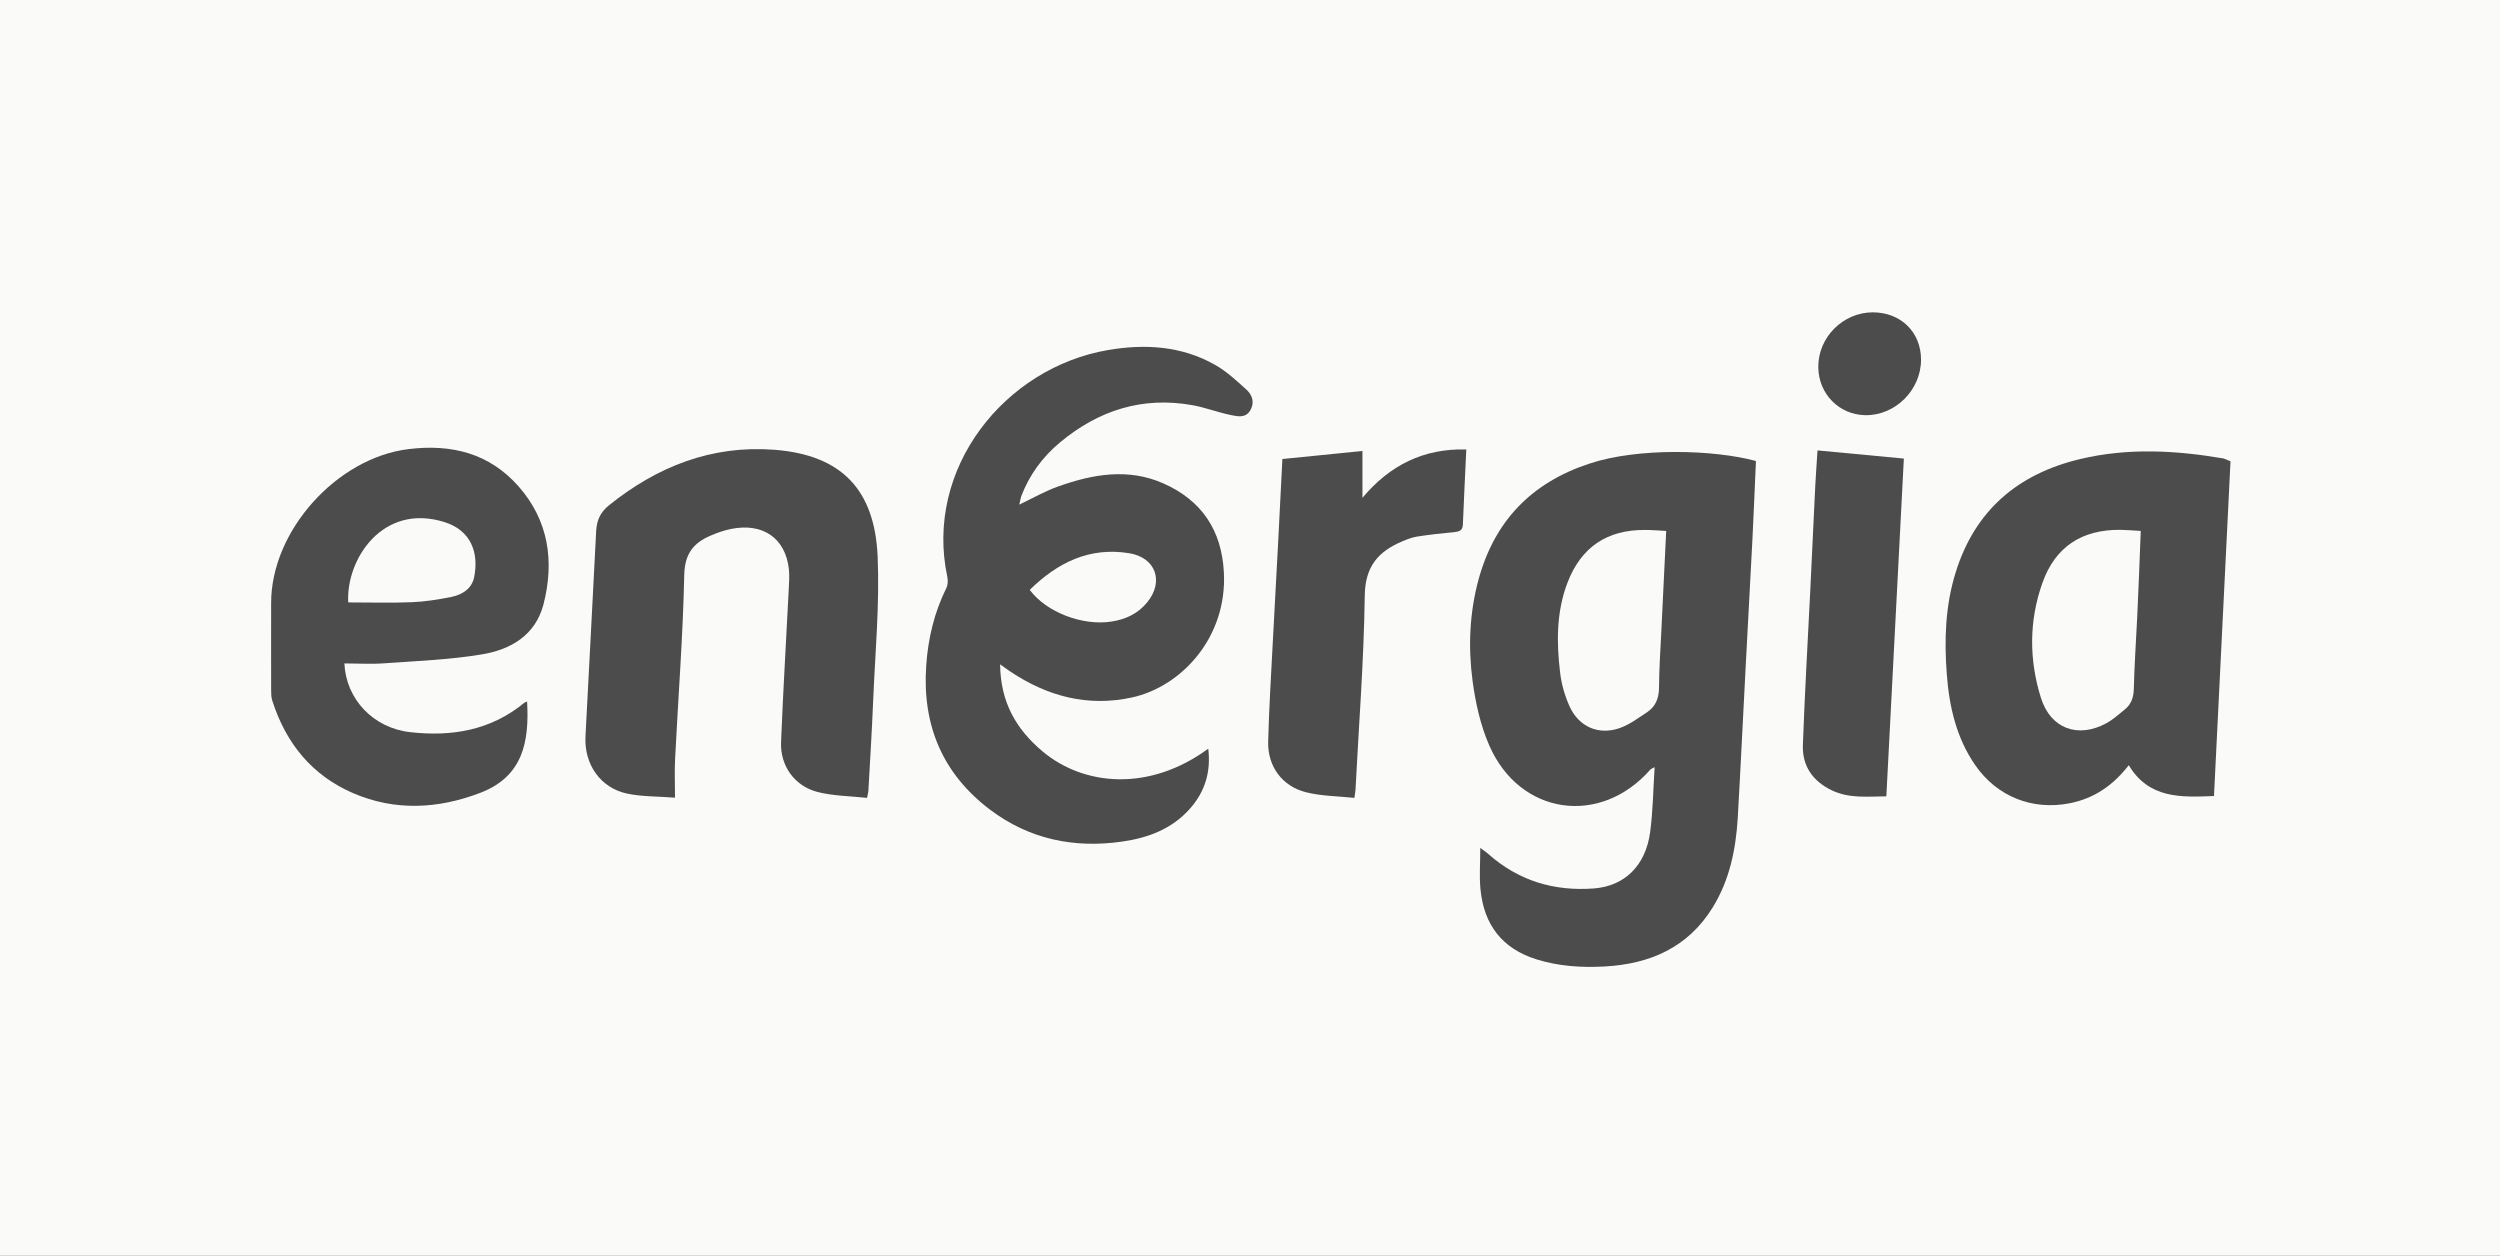
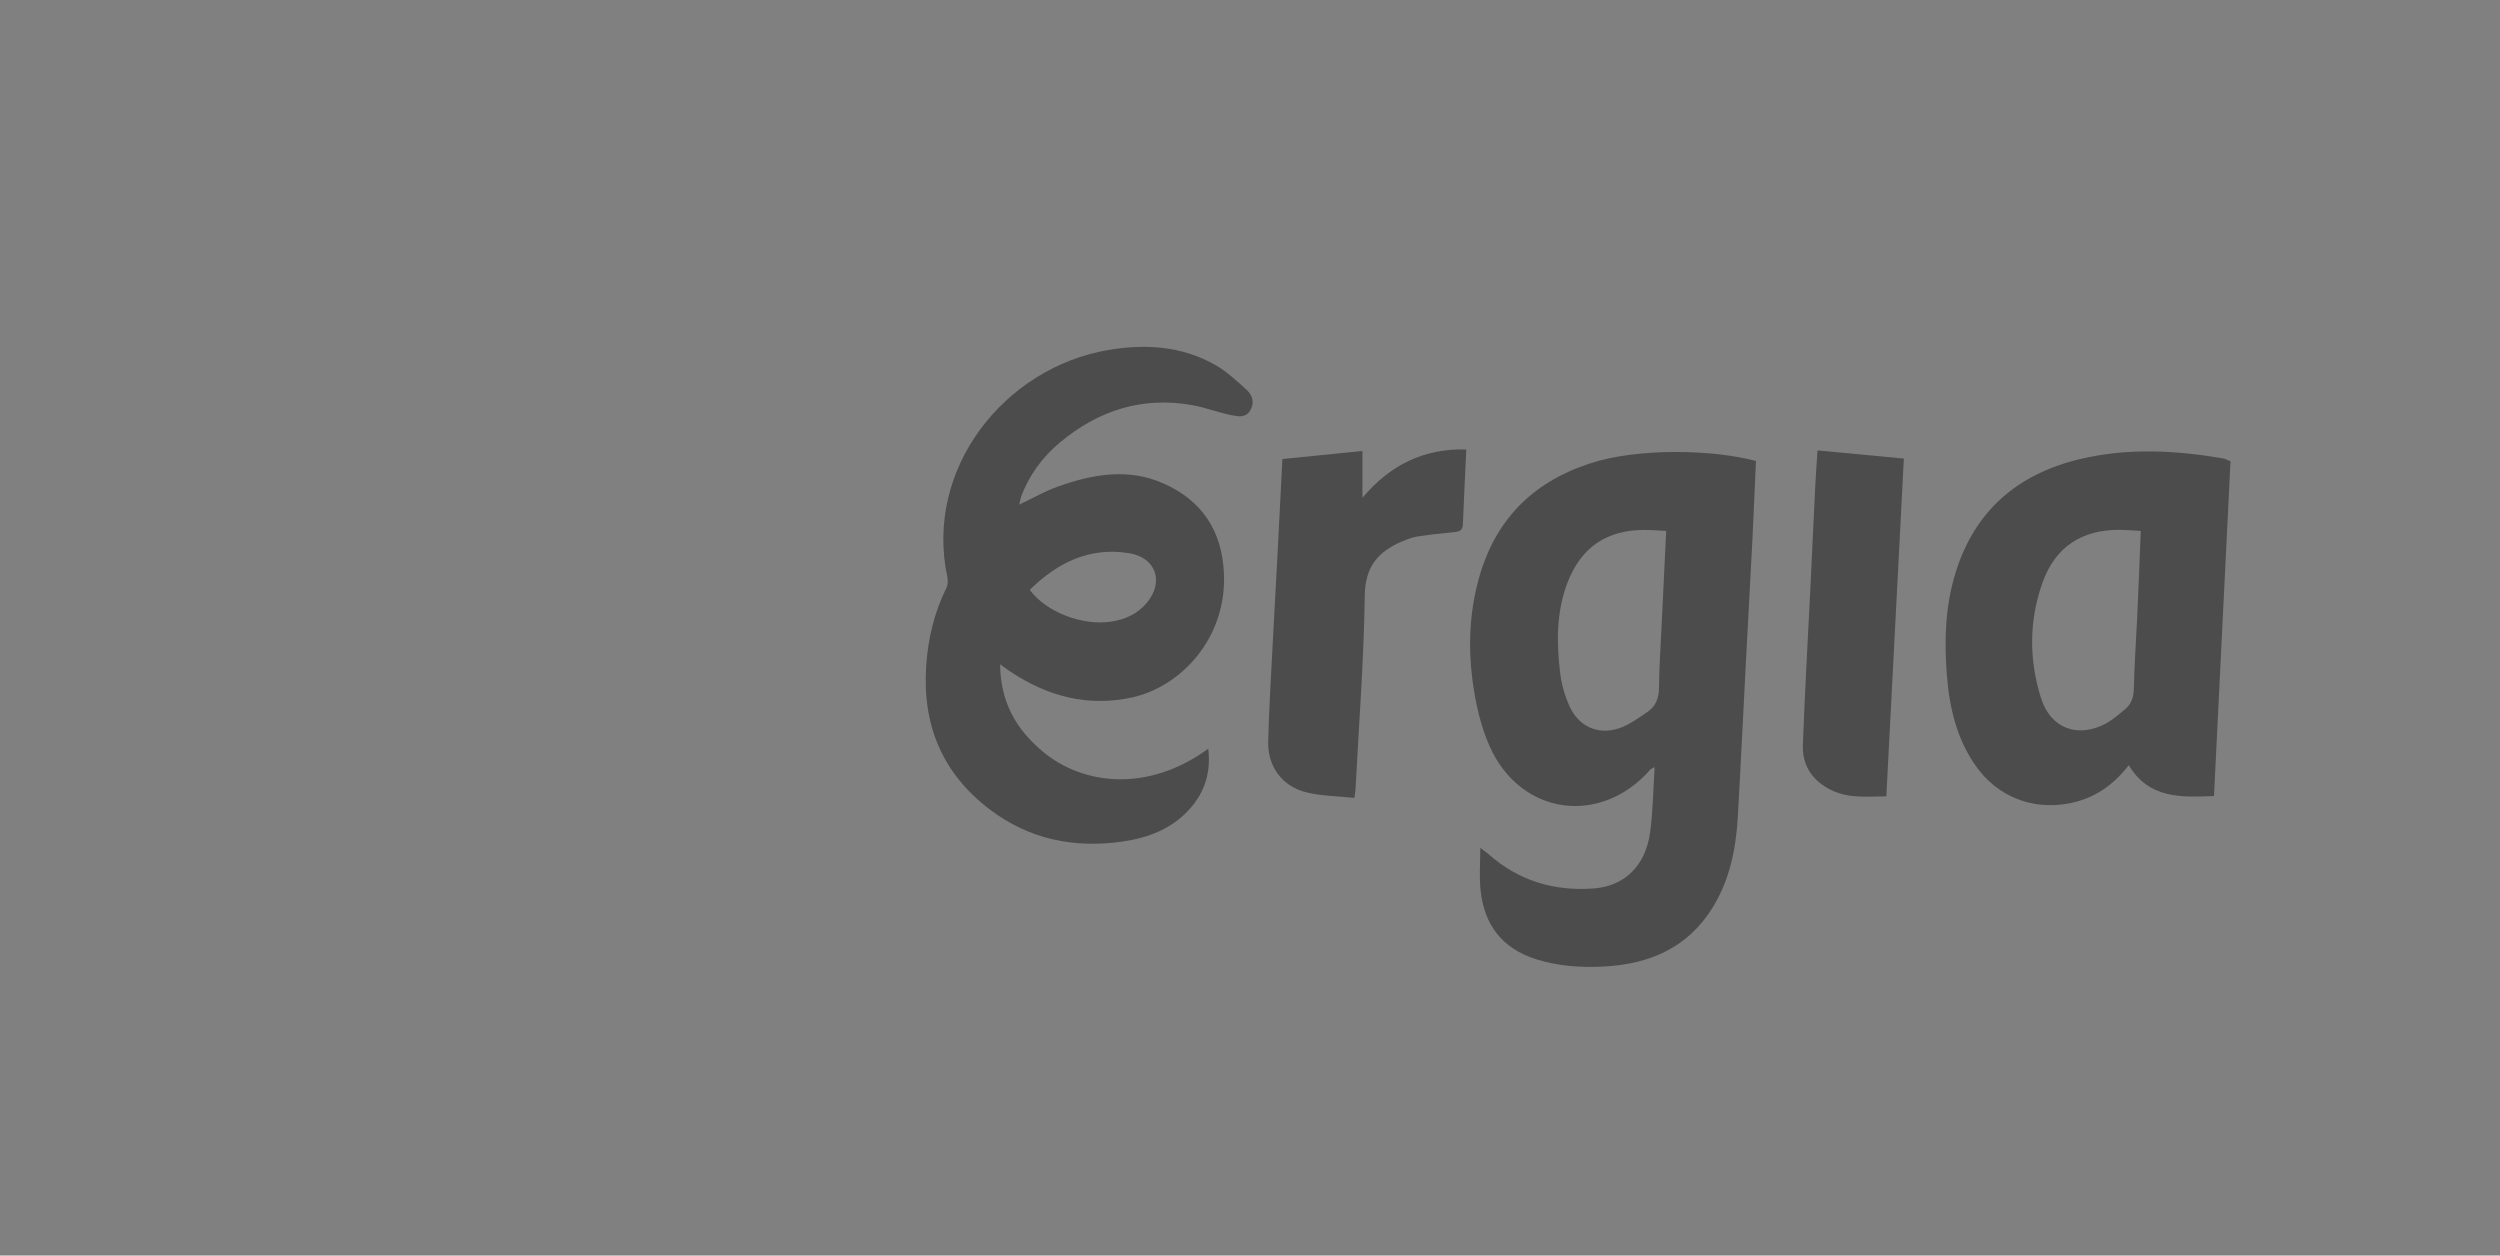
<svg xmlns="http://www.w3.org/2000/svg" width="227" height="114" viewBox="0 0 227 114" fill="none">
  <rect x="0" y="0" width="227" height="114" fill="#808080" stroke="none" />
  <g clip-path="url(#clip0_2437_554)">
-     <path d="M232.62 -3.779H-9.46V117.931H232.62V-3.779Z" fill="#FAFAF9" />
    <path d="M159.44 41.859C159.33 44.229 159.24 46.609 159.12 48.989C158.92 52.879 158.71 56.769 158.5 60.669C158.26 65.189 158.05 69.709 157.79 74.229C157.62 77.109 157.05 79.909 155.51 82.399C153.26 86.049 149.79 87.539 145.67 87.759C143.59 87.869 141.53 87.739 139.51 87.109C136.38 86.129 134.75 83.959 134.43 80.779C134.31 79.579 134.41 78.359 134.41 76.989C134.72 77.219 134.91 77.349 135.09 77.499C137.85 79.969 141.1 80.949 144.75 80.669C147.52 80.449 149.42 78.599 149.83 75.579C150.09 73.659 150.11 71.699 150.24 69.659C150.05 69.769 149.92 69.799 149.85 69.879C145.31 75.049 138.02 74.029 135.24 67.719C134.43 65.889 133.98 63.829 133.71 61.839C133.3 58.749 133.43 55.619 134.26 52.589C135.71 47.309 139.05 43.839 144.28 42.109C148.71 40.619 155.67 40.829 159.44 41.859ZM151.29 48.209C150.55 48.169 149.96 48.119 149.37 48.119C145.91 48.099 143.57 49.679 142.33 52.899C141.31 55.559 141.33 58.329 141.66 61.089C141.78 62.129 142.09 63.189 142.52 64.149C143.37 65.999 145.15 66.779 147.07 66.109C147.96 65.799 148.76 65.189 149.57 64.659C150.36 64.129 150.64 63.349 150.64 62.389C150.65 60.759 150.76 59.119 150.84 57.489C150.98 54.429 151.13 51.389 151.29 48.209Z" fill="#4C4C4D" />
    <path d="M92.55 45.82C93.79 45.23 94.91 44.58 96.11 44.16C99.25 43.05 102.45 42.48 105.65 43.9C109.14 45.45 110.94 48.18 111.13 52C111.43 57.87 107.28 62.35 102.78 63.33C98.8 64.2 95.12 63.24 91.76 60.99C91.5 60.82 91.25 60.64 90.81 60.32C90.84 63.73 92.25 66.21 94.68 68.24C98.43 71.37 104.35 71.91 109.71 67.98C109.96 70.08 109.42 71.86 108.08 73.39C106.44 75.27 104.23 76.09 101.86 76.42C97.51 77.04 93.46 76.2 89.91 73.53C85.57 70.25 83.73 65.84 84.1 60.44C84.27 57.96 84.83 55.62 85.93 53.39C86.07 53.11 86.08 52.71 86.02 52.4C83.91 42.54 91.22 33.38 100.63 31.78C103.98 31.21 107.3 31.41 110.33 33.13C111.38 33.72 112.29 34.58 113.19 35.39C113.72 35.88 113.94 36.57 113.52 37.27C113.08 38 112.35 37.8 111.73 37.68C110.57 37.44 109.44 37 108.27 36.79C103.74 35.98 99.76 37.25 96.26 40.16C94.66 41.49 93.46 43.13 92.72 45.08C92.65 45.31 92.62 45.55 92.55 45.82ZM93.5 53.56C95.03 55.62 98.33 56.84 100.91 56.44C102.21 56.24 103.31 55.73 104.15 54.71C105.72 52.81 104.95 50.62 102.52 50.23C98.93 49.65 96.04 51.07 93.5 53.56Z" fill="#4C4C4D" />
    <path d="M202.53 41.889C202.03 51.959 201.54 62.079 201.03 72.279C198.04 72.399 195.13 72.539 193.29 69.479C191.88 71.309 190.15 72.499 187.92 72.939C184.53 73.599 181.33 72.329 179.36 69.489C177.64 67.009 176.99 64.169 176.77 61.229C176.53 58.119 176.63 55.009 177.57 51.989C179.32 46.339 183.22 43.029 188.89 41.679C193.22 40.649 197.56 40.889 201.9 41.629C202.05 41.669 202.19 41.749 202.53 41.889ZM194.38 48.209C193.7 48.169 193.11 48.119 192.53 48.109C189.03 48.079 186.62 49.639 185.45 52.929C184.23 56.369 184.23 59.909 185.32 63.379C186.2 66.169 188.68 67.069 191.26 65.669C191.86 65.339 192.38 64.869 192.91 64.439C193.51 63.959 193.73 63.349 193.75 62.559C193.8 60.359 193.96 58.169 194.06 55.979C194.18 53.419 194.28 50.849 194.38 48.209Z" fill="#4C4C4D" />
-     <path d="M78.73 72.448C77.18 72.278 75.65 72.278 74.22 71.908C72.14 71.368 70.84 69.538 70.92 67.398C71.1 62.818 71.38 58.238 71.61 53.658C71.64 52.998 71.7 52.328 71.63 51.678C71.32 48.868 69.28 47.448 66.38 48.028C65.74 48.158 65.11 48.378 64.51 48.638C62.95 49.308 62.17 50.298 62.13 52.218C62.01 57.778 61.58 63.328 61.3 68.878C61.24 69.998 61.29 71.118 61.29 72.428C59.67 72.308 58.27 72.338 56.94 72.058C54.53 71.548 53.04 69.418 53.16 66.888C53.48 60.668 53.82 54.458 54.13 48.248C54.18 47.248 54.5 46.518 55.31 45.868C59.7 42.348 64.62 40.408 70.3 40.838C76.45 41.308 79.42 44.498 79.69 50.518C79.88 54.898 79.46 59.308 79.28 63.698C79.17 66.398 79 69.098 78.85 71.798C78.84 71.928 78.81 72.048 78.73 72.448Z" fill="#4C4C4D" />
-     <path d="M31.27 60.239C31.42 63.479 33.88 66.099 37.24 66.479C41.01 66.909 44.57 66.319 47.61 63.809C47.68 63.759 47.77 63.739 47.86 63.699C48.07 67.359 47.48 70.509 43.61 71.989C39.79 73.449 35.88 73.669 32.04 72.009C28.29 70.379 25.95 67.459 24.72 63.609C24.62 63.289 24.62 62.929 24.62 62.589C24.61 59.979 24.62 57.369 24.62 54.749C24.61 48.209 30.57 41.579 37.09 40.779C41.01 40.299 44.44 41.159 47.09 44.169C49.82 47.269 50.35 50.969 49.35 54.869C48.62 57.689 46.36 58.989 43.75 59.419C40.88 59.899 37.95 60.009 35.04 60.219C33.78 60.319 32.52 60.239 31.27 60.239ZM31.62 54.699C33.6 54.699 35.52 54.759 37.42 54.679C38.6 54.629 39.79 54.439 40.95 54.209C41.95 54.009 42.83 53.479 43.05 52.419C43.5 50.209 42.78 48.169 40.37 47.409C34.72 45.629 31.4 50.829 31.62 54.699Z" fill="#4C4C4D" />
    <path d="M123.71 40.949C123.71 42.469 123.71 43.739 123.71 45.199C126.21 42.229 129.26 40.709 133.14 40.809C133.03 43.139 132.92 45.379 132.83 47.629C132.81 48.179 132.5 48.269 132.04 48.319C130.92 48.419 129.79 48.549 128.68 48.719C128.22 48.789 127.77 48.969 127.34 49.149C125.14 50.069 123.95 51.439 123.92 54.099C123.84 59.969 123.38 65.829 123.08 71.699C123.07 71.879 123.03 72.059 122.98 72.449C121.49 72.289 120 72.289 118.59 71.939C116.4 71.389 115.09 69.569 115.15 67.329C115.23 64.249 115.42 61.179 115.58 58.109C115.73 55.129 115.91 52.149 116.06 49.169C116.19 46.759 116.3 44.339 116.44 41.679C118.84 41.439 121.25 41.199 123.71 40.949Z" fill="#4C4C4D" />
    <path d="M172.87 41.638C172.33 52.008 171.81 62.128 171.28 72.308C169.58 72.318 167.91 72.518 166.34 71.768C164.61 70.948 163.64 69.558 163.7 67.668C163.87 62.928 164.15 58.198 164.38 53.458C164.53 50.388 164.67 47.308 164.82 44.238C164.87 43.208 164.95 42.178 165.03 40.898C167.66 41.138 170.24 41.388 172.87 41.638Z" fill="#4C4C4D" />
-     <path d="M174.43 32.659C174.43 35.409 172.1 37.729 169.39 37.699C167 37.669 165.13 35.779 165.1 33.349C165.07 30.639 167.34 28.359 170.06 28.359C172.61 28.369 174.43 30.169 174.43 32.659Z" fill="#4C4C4D" />
  </g>
  <defs>
    <clipPath id="clip0_2437_554">
      <rect width="227" height="114" fill="white" />
    </clipPath>
  </defs>
</svg>